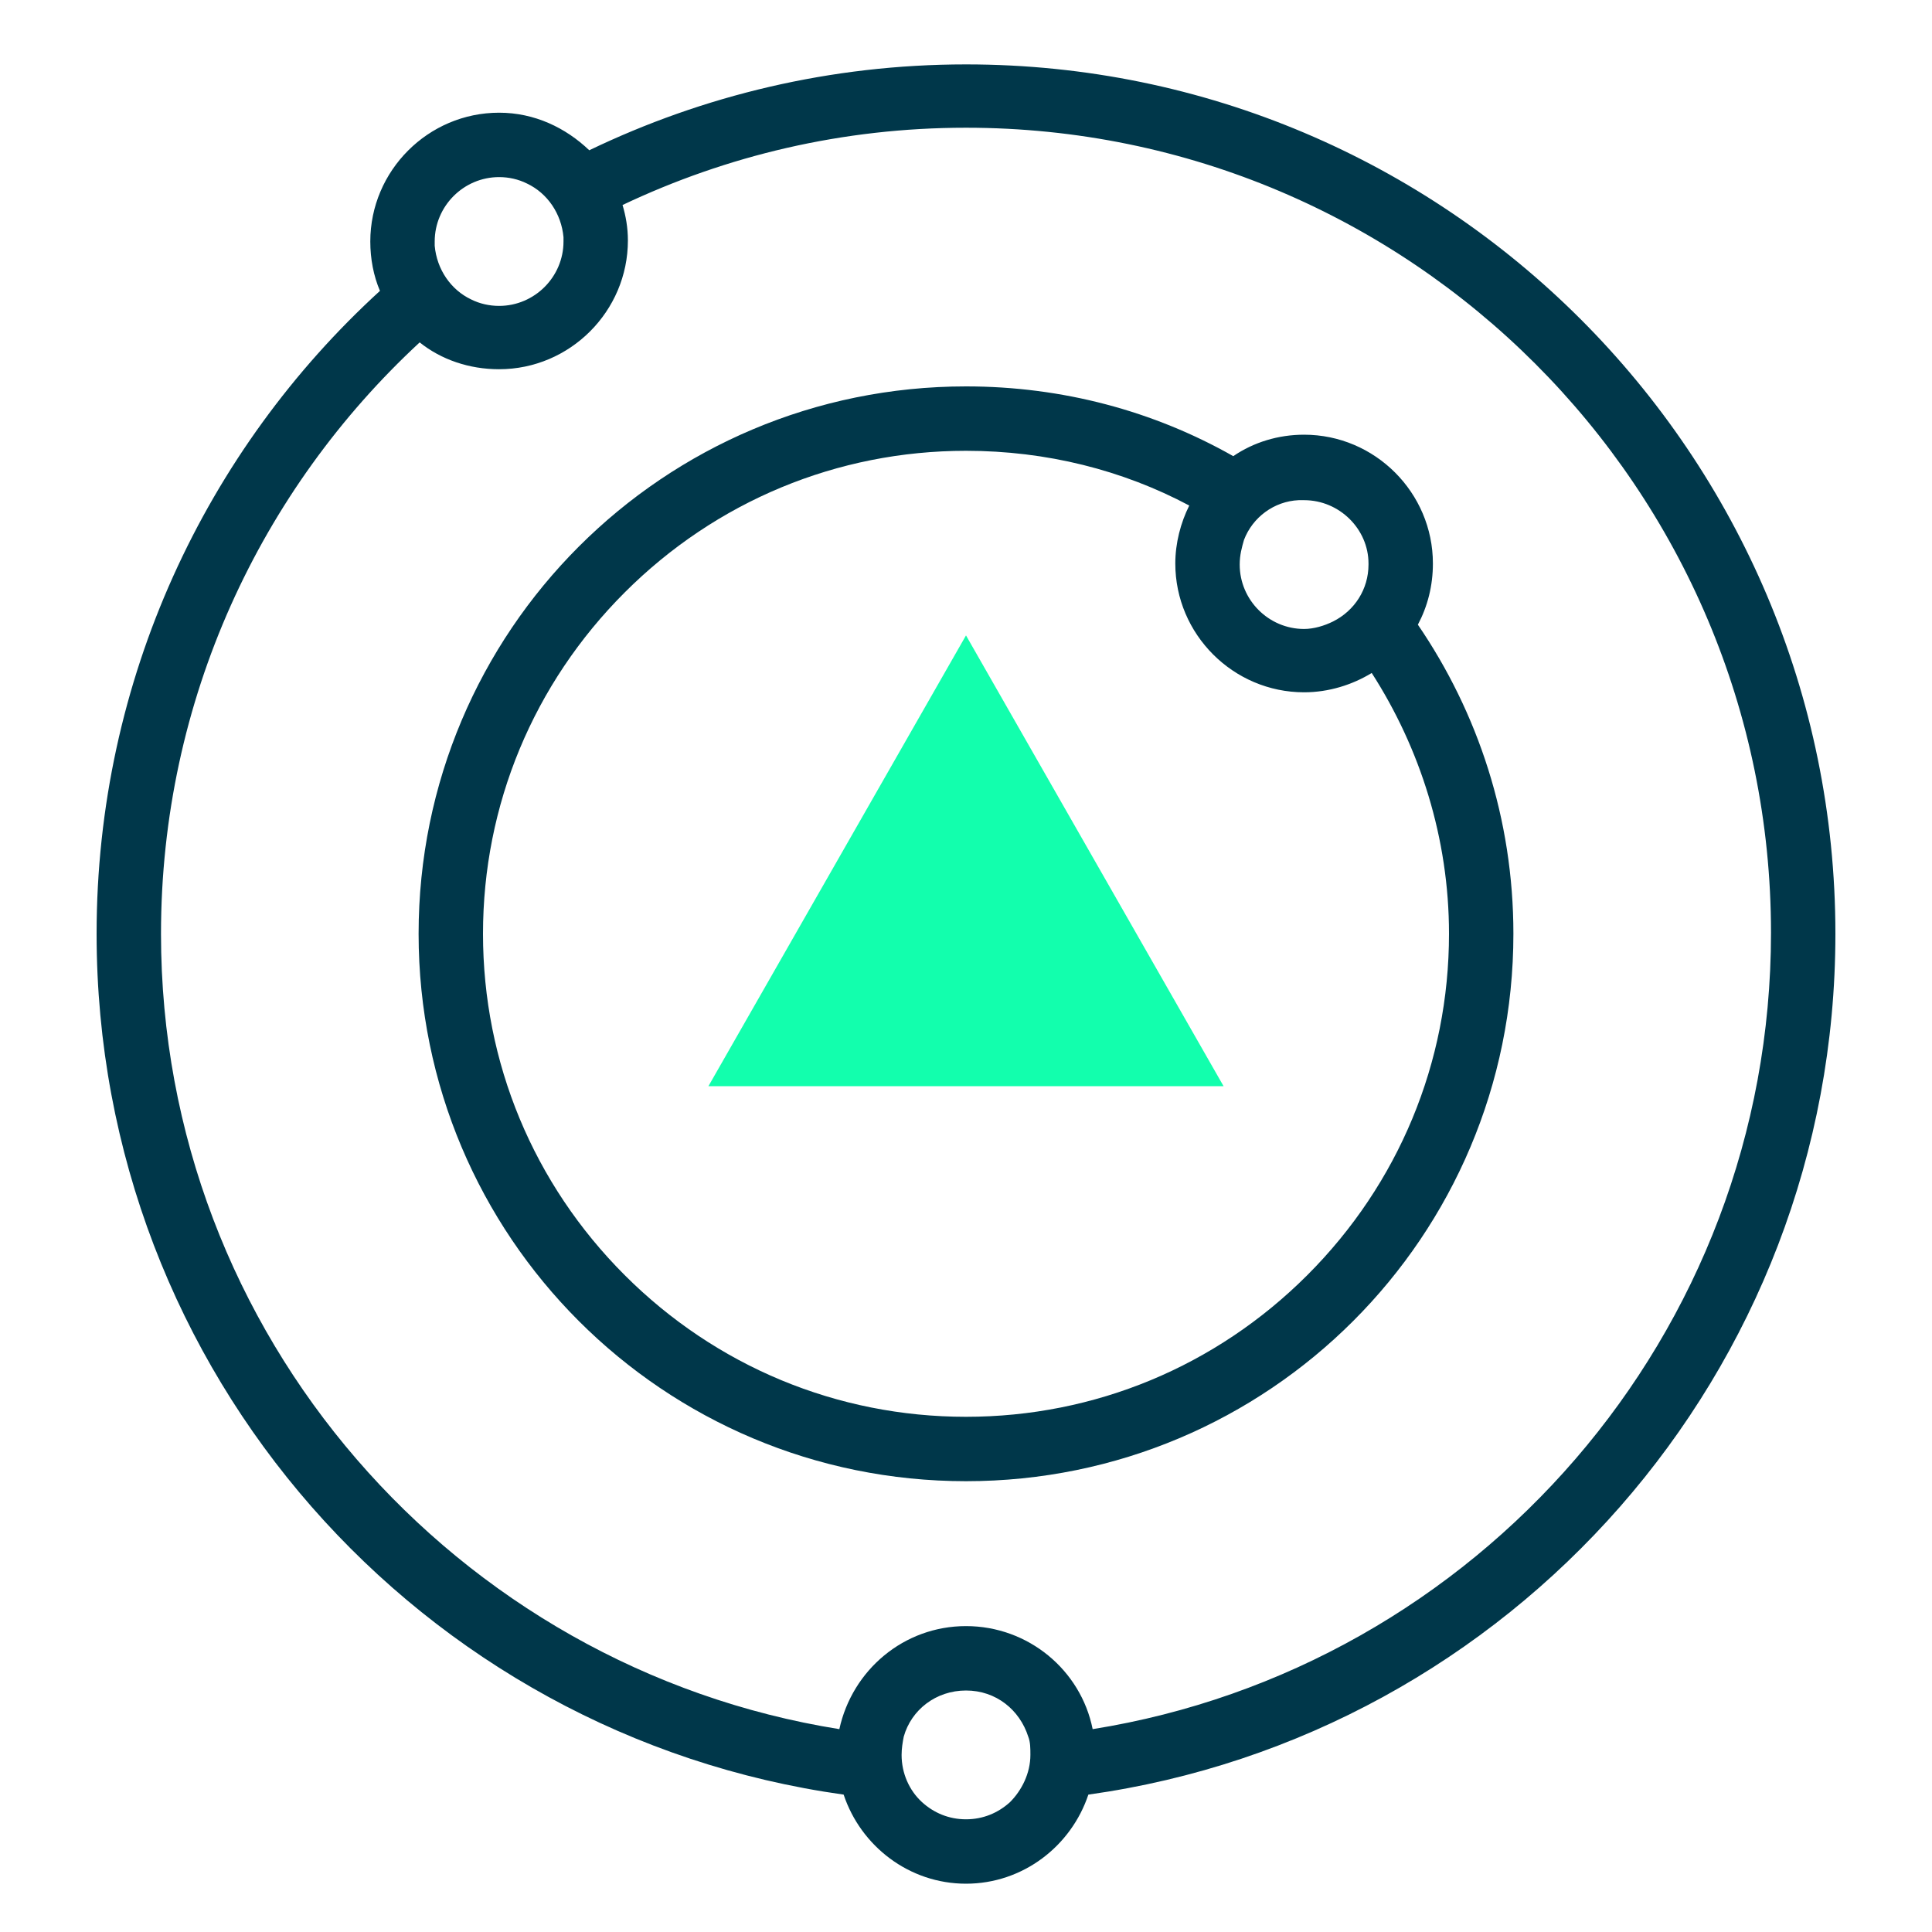
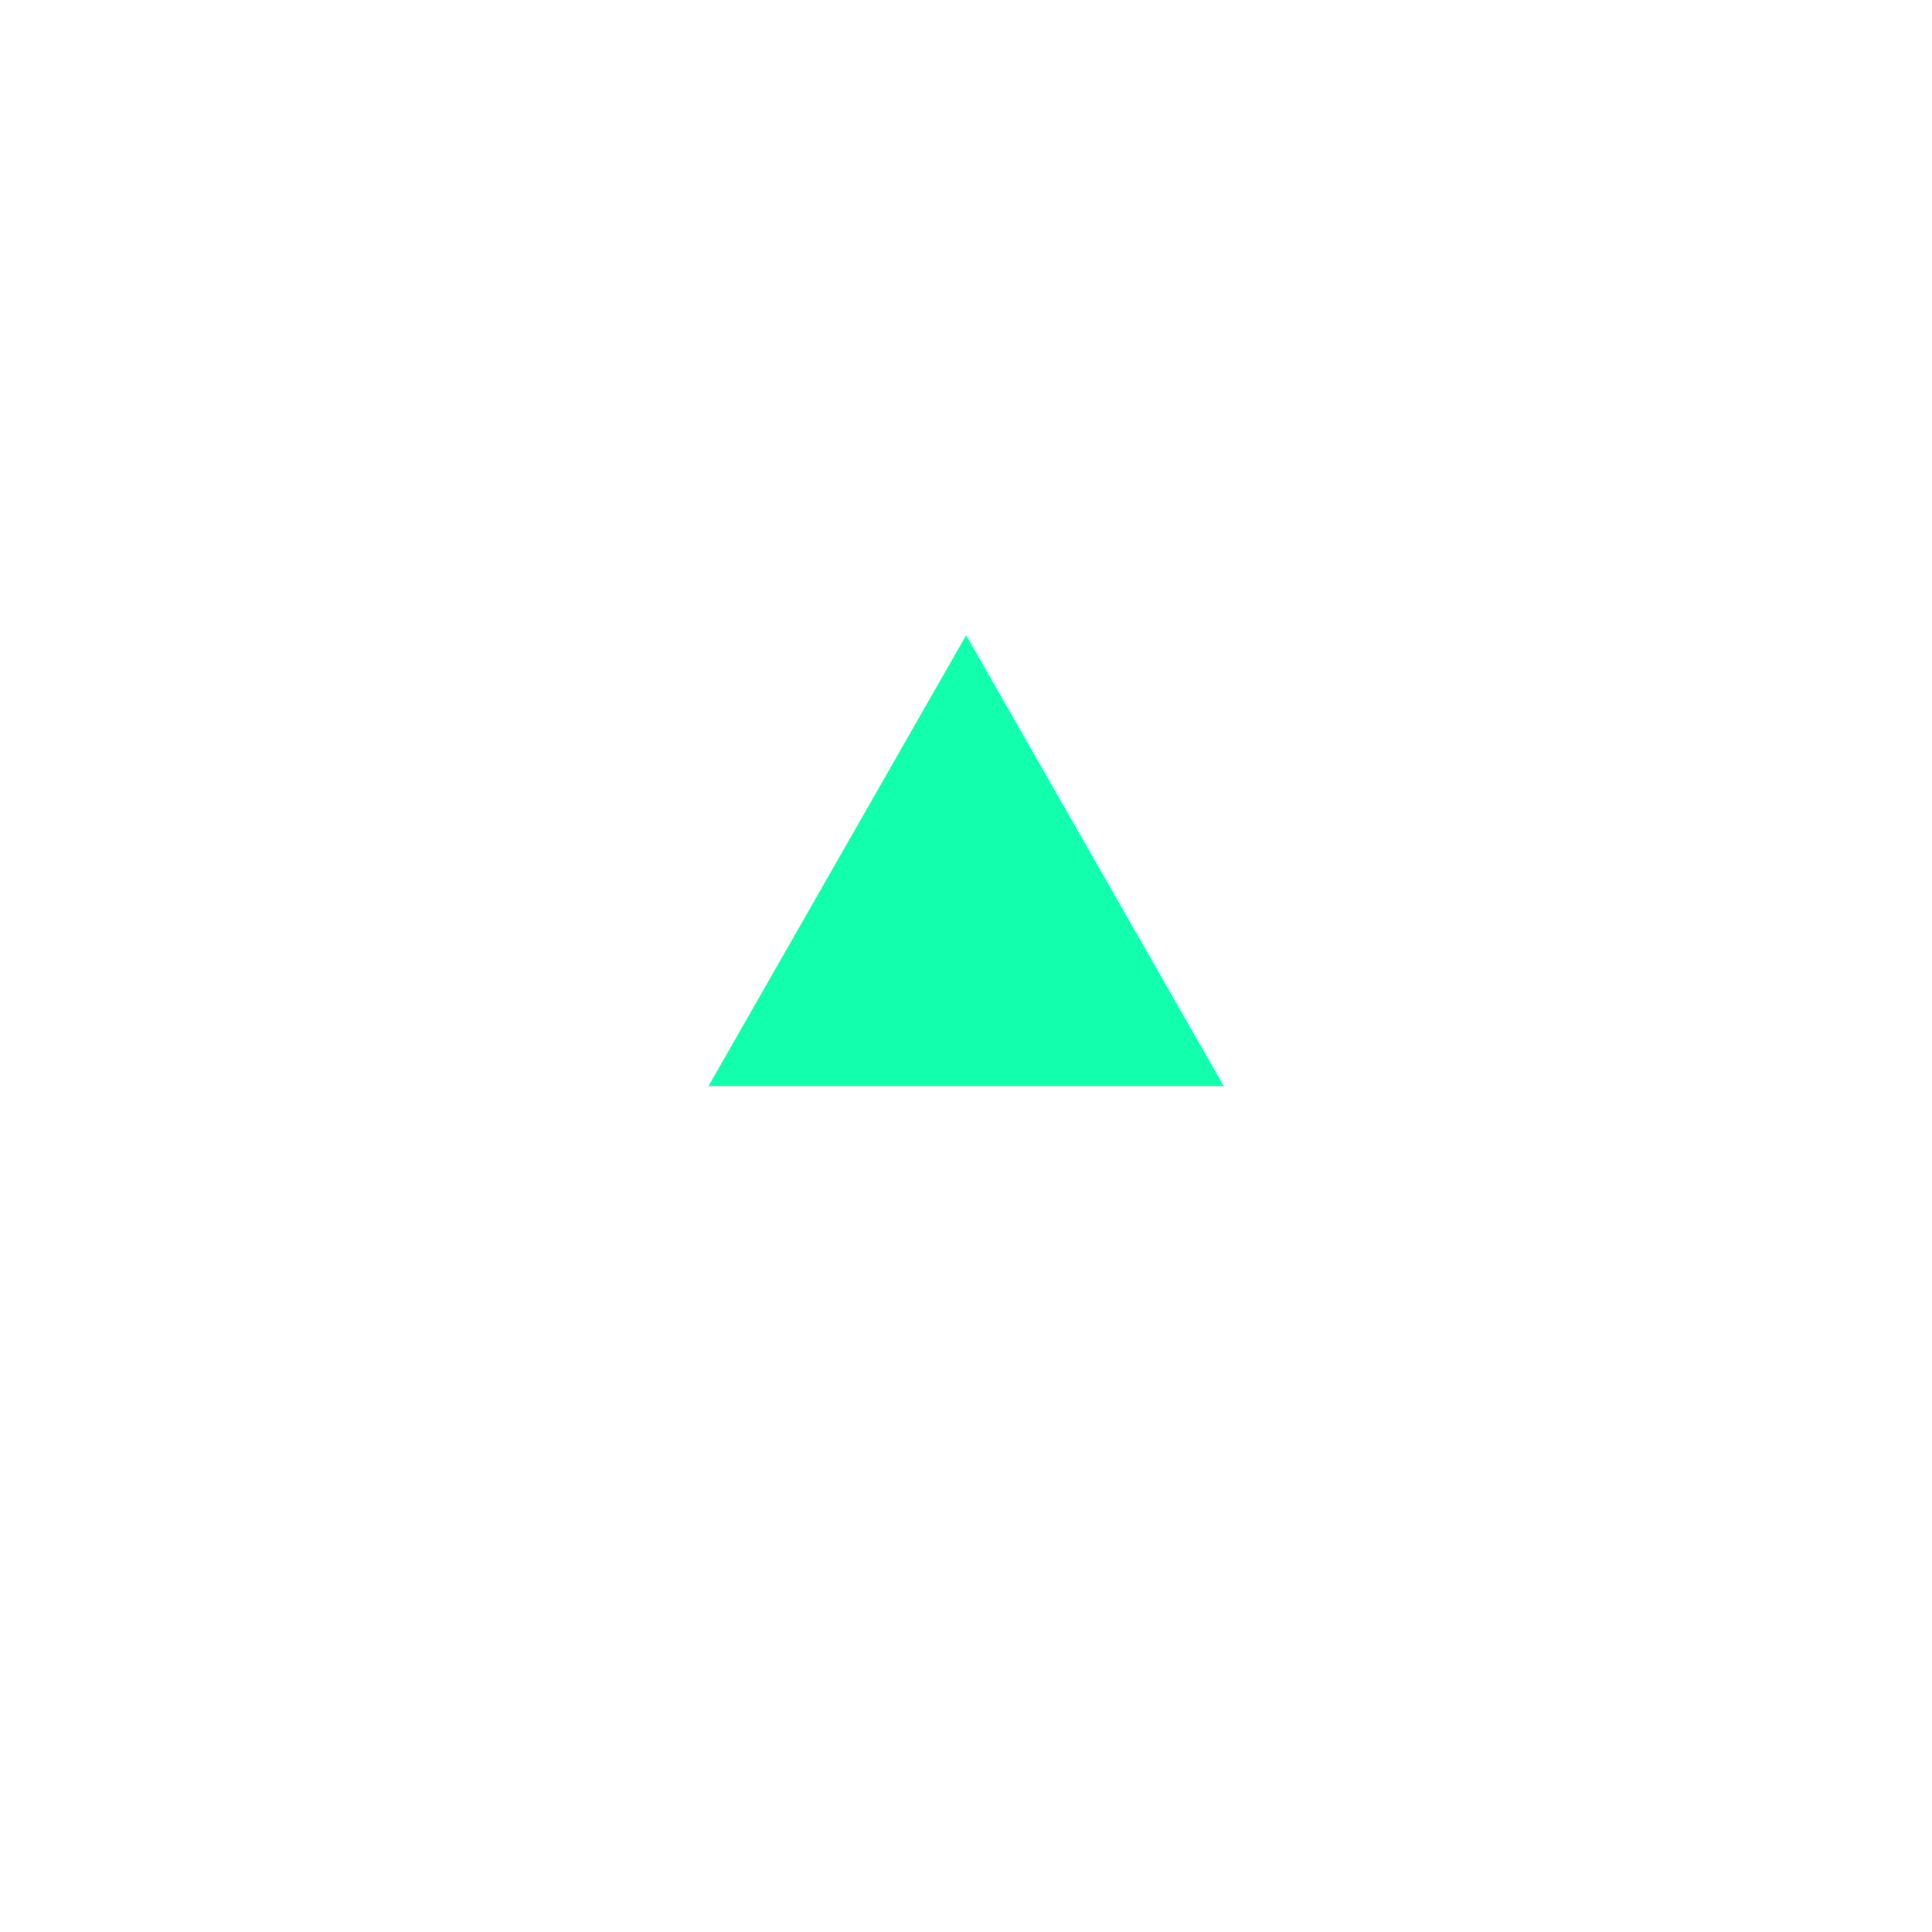
<svg xmlns="http://www.w3.org/2000/svg" id="Ebene_1" x="0px" y="0px" viewBox="0 0 180 180" style="enable-background:new 0 0 180 180;" xml:space="preserve">
  <style type="text/css">	.st0{fill:#12FFAD;}	.st1{fill:#00374A;}	.st2{fill:none;stroke:#00374A;stroke-width:6;stroke-miterlimit:10;}</style>
  <g id="icon-datenuniverum">
    <polygon id="dreieck_00000163768232634224722740000001719836540257100982_" class="st0" points="114,101.2 66,101.2 90,59.2  " />
    <g id="datenuniversum">
-       <path class="st1" d="M90,6c-12.6,0-24.5,2.9-35.1,8c-2.2-2.1-5.1-3.5-8.4-3.5c-6.6,0-12,5.4-12,12c0,1.6,0.3,3.2,0.9,4.6   C19.2,41.9,9,63.3,9,87c0,40.9,30.2,74.7,69.6,80.2c1.6,4.8,6.1,8.3,11.4,8.3s9.8-3.5,11.4-8.3c39.3-5.5,69.6-39.3,69.6-80.2   C171,42.3,134.7,6,90,6z M46.5,16.5c0.9,0,1.8,0.2,2.6,0.6c1.9,0.9,3.2,2.8,3.4,5c0,0.1,0,0.3,0,0.4c0,3.3-2.7,6-6,6   c-0.9,0-1.8-0.2-2.6-0.6c-1.9-0.9-3.2-2.8-3.4-5c0-0.1,0-0.2,0-0.4C40.5,19.2,43.2,16.5,46.5,16.5z M94.1,167.9   c-1.1,1-2.5,1.6-4.1,1.6s-3-0.6-4.1-1.6c-1.2-1.1-1.9-2.7-1.9-4.4c0-0.6,0.1-1.2,0.2-1.7c0.7-2.5,3-4.3,5.8-4.3s5,1.8,5.8,4.3   c0.2,0.5,0.2,1.1,0.2,1.7C96,165.2,95.2,166.8,94.1,167.9z M101.8,161.1c-1.1-5.5-6-9.6-11.8-9.6s-10.6,4.1-11.8,9.6   C42.5,155.4,15,124.4,15,87c0-21.8,9.3-41.4,24.1-55.1c2,1.6,4.6,2.5,7.4,2.5c6.6,0,12-5.4,12-12c0-1.2-0.2-2.3-0.5-3.3   c9.7-4.6,20.5-7.2,32-7.2c41.4,0,75,33.6,75,75C165,124.4,137.5,155.4,101.8,161.1z" />
-       <path class="st1" d="M132.1,58.2c0.9-1.7,1.4-3.6,1.4-5.7c0-6.6-5.4-12-12-12c-2.4,0-4.7,0.7-6.6,2C107.5,38.3,99,36,90,36   c-28.2,0-51,22.8-51,51c0,28.2,22.8,51,51,51s51-22.8,51-51C141,76.3,137.7,66.4,132.1,58.2z M115.9,50.3c0.8-2.1,2.8-3.6,5.1-3.7   c0.1,0,0.3,0,0.5,0c3.3,0,6,2.7,6,5.9v0.1c0,2.3-1.3,4.3-3.3,5.3c-0.8,0.4-1.8,0.7-2.7,0.7c-3.3,0-6-2.7-6-6   C115.5,51.7,115.7,51,115.9,50.3z M121.8,118.8C113.3,127.3,102,132,90,132s-23.3-4.7-31.8-13.2S45,99,45,87   c0-12,4.7-23.3,13.2-31.8S78,42,90,42c7.5,0,14.6,1.8,20.8,5.1c-0.8,1.6-1.3,3.5-1.3,5.4c0,6.6,5.4,12,12,12   c2.3,0,4.5-0.7,6.3-1.8c4.5,7,7.2,15.4,7.2,24.3C135,99,130.3,110.3,121.8,118.8z" />
-     </g>
+       </g>
  </g>
</svg>